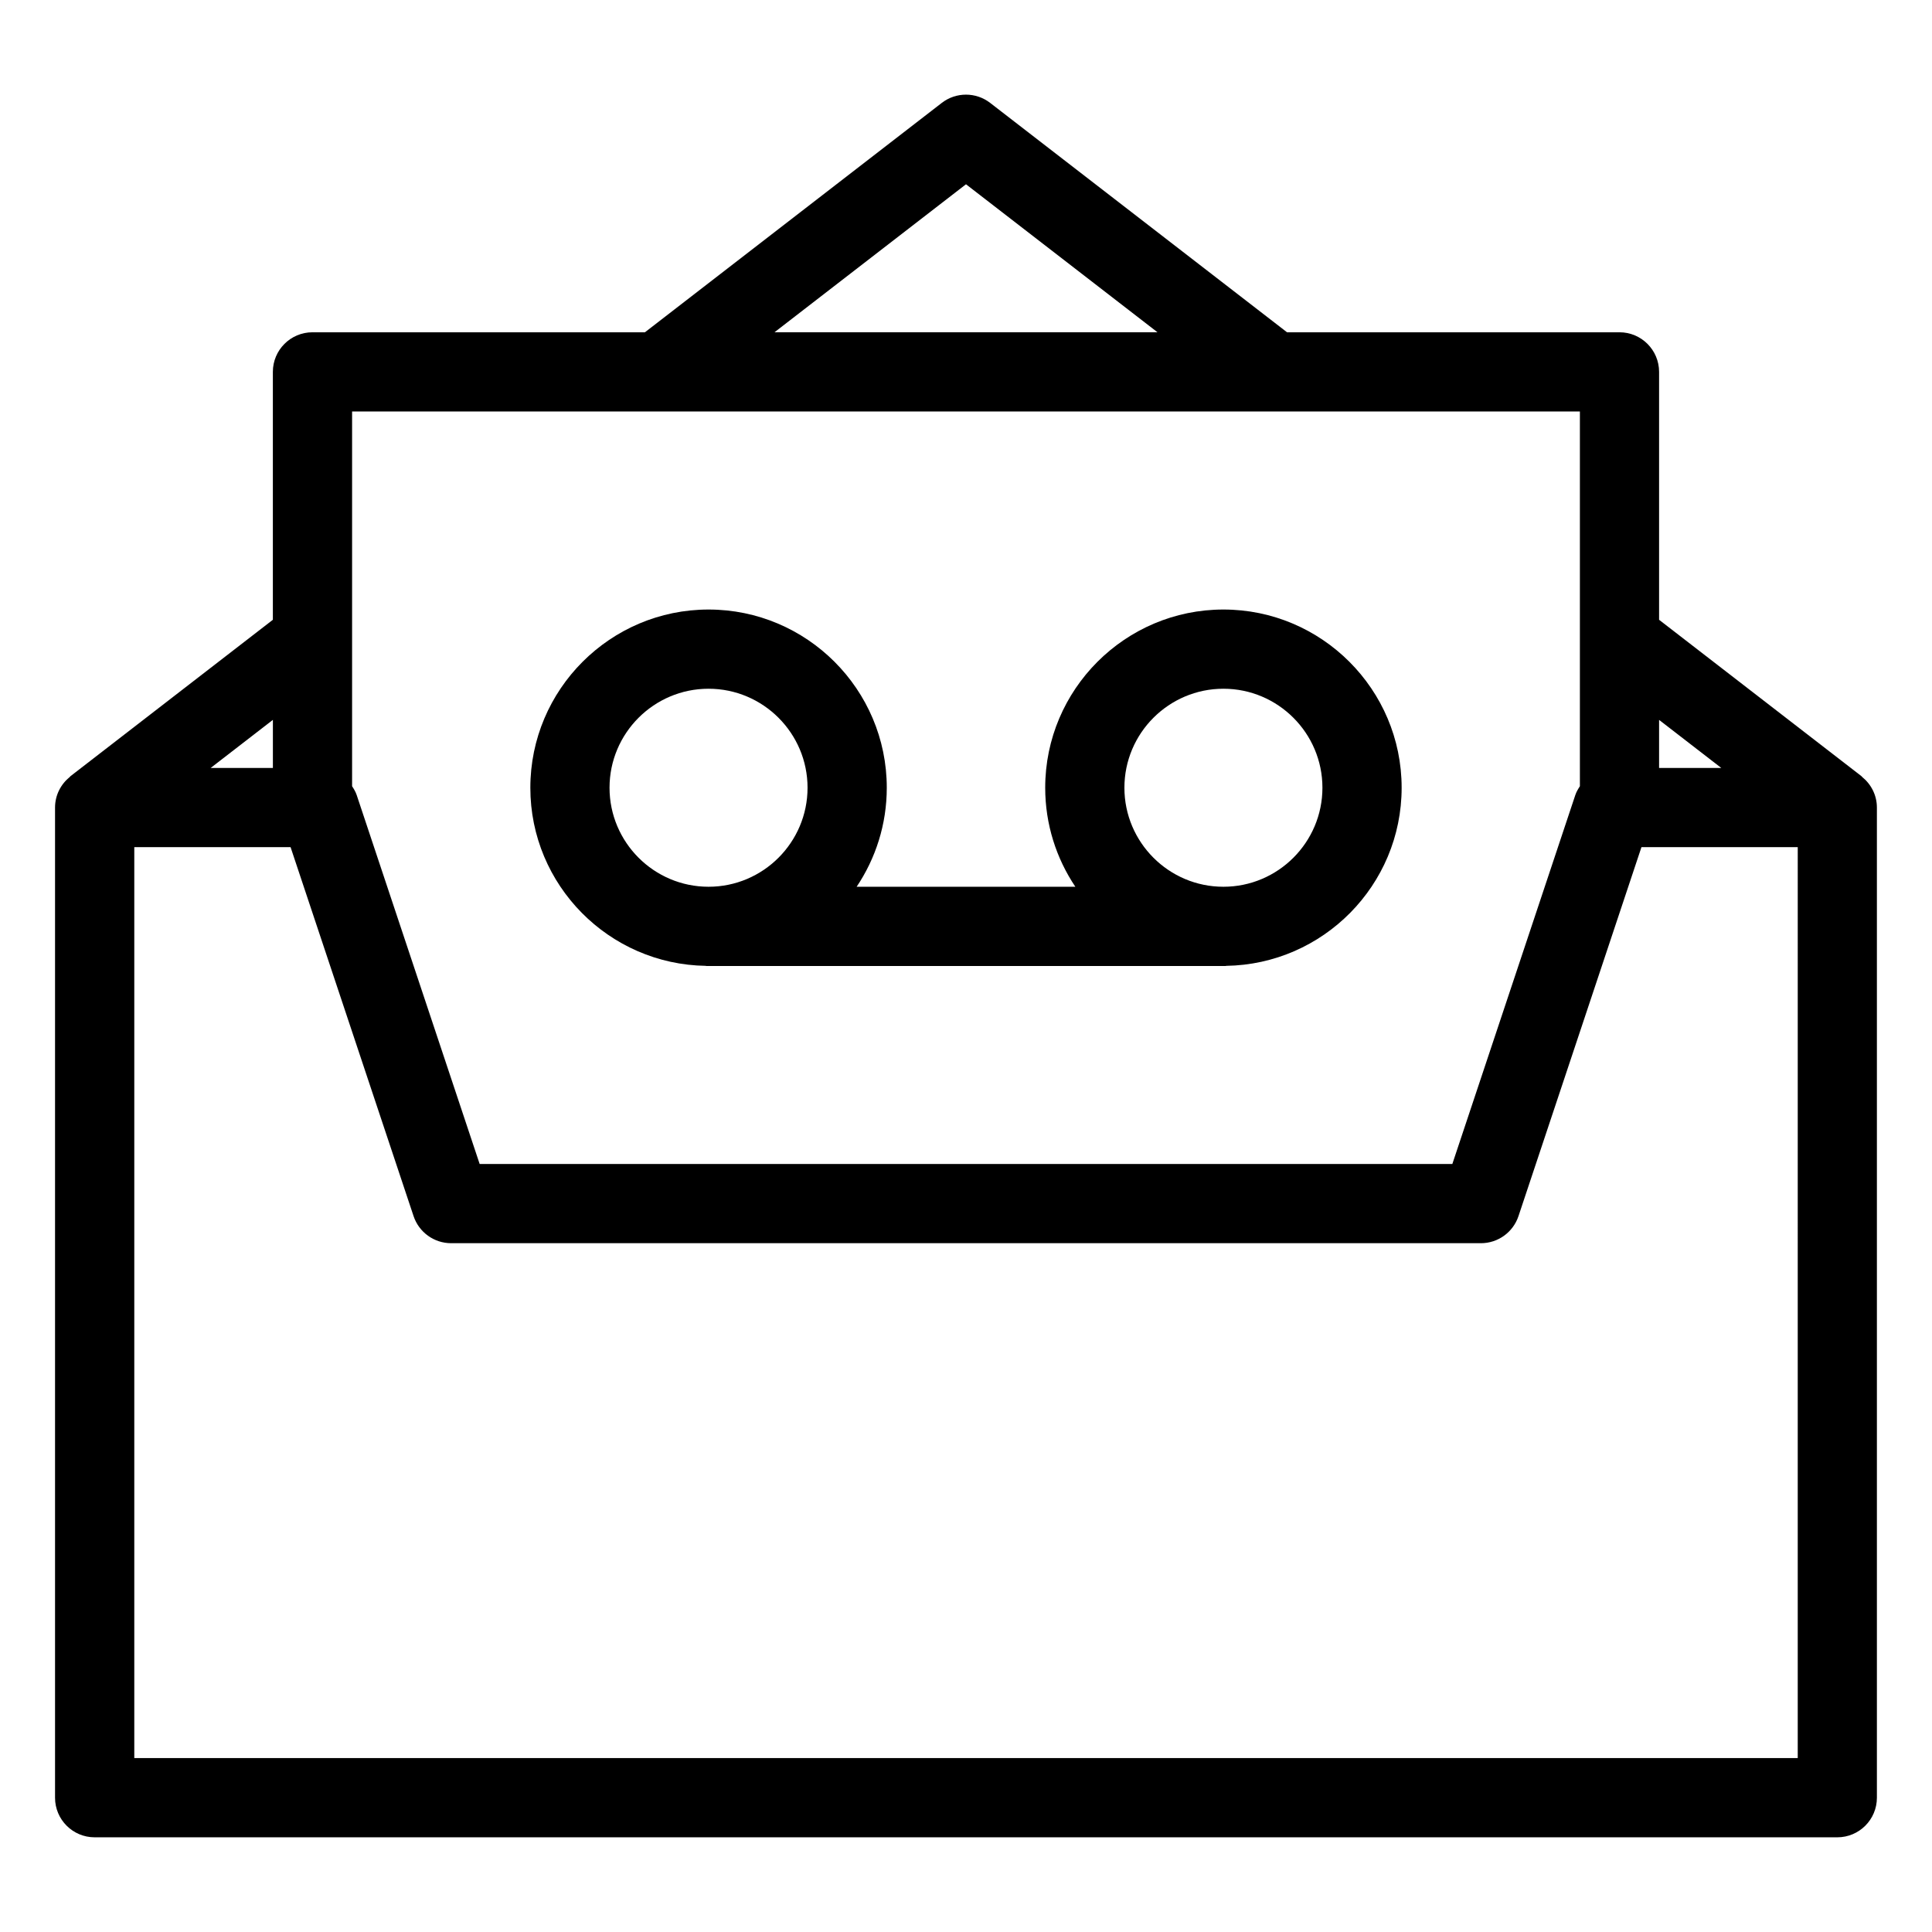
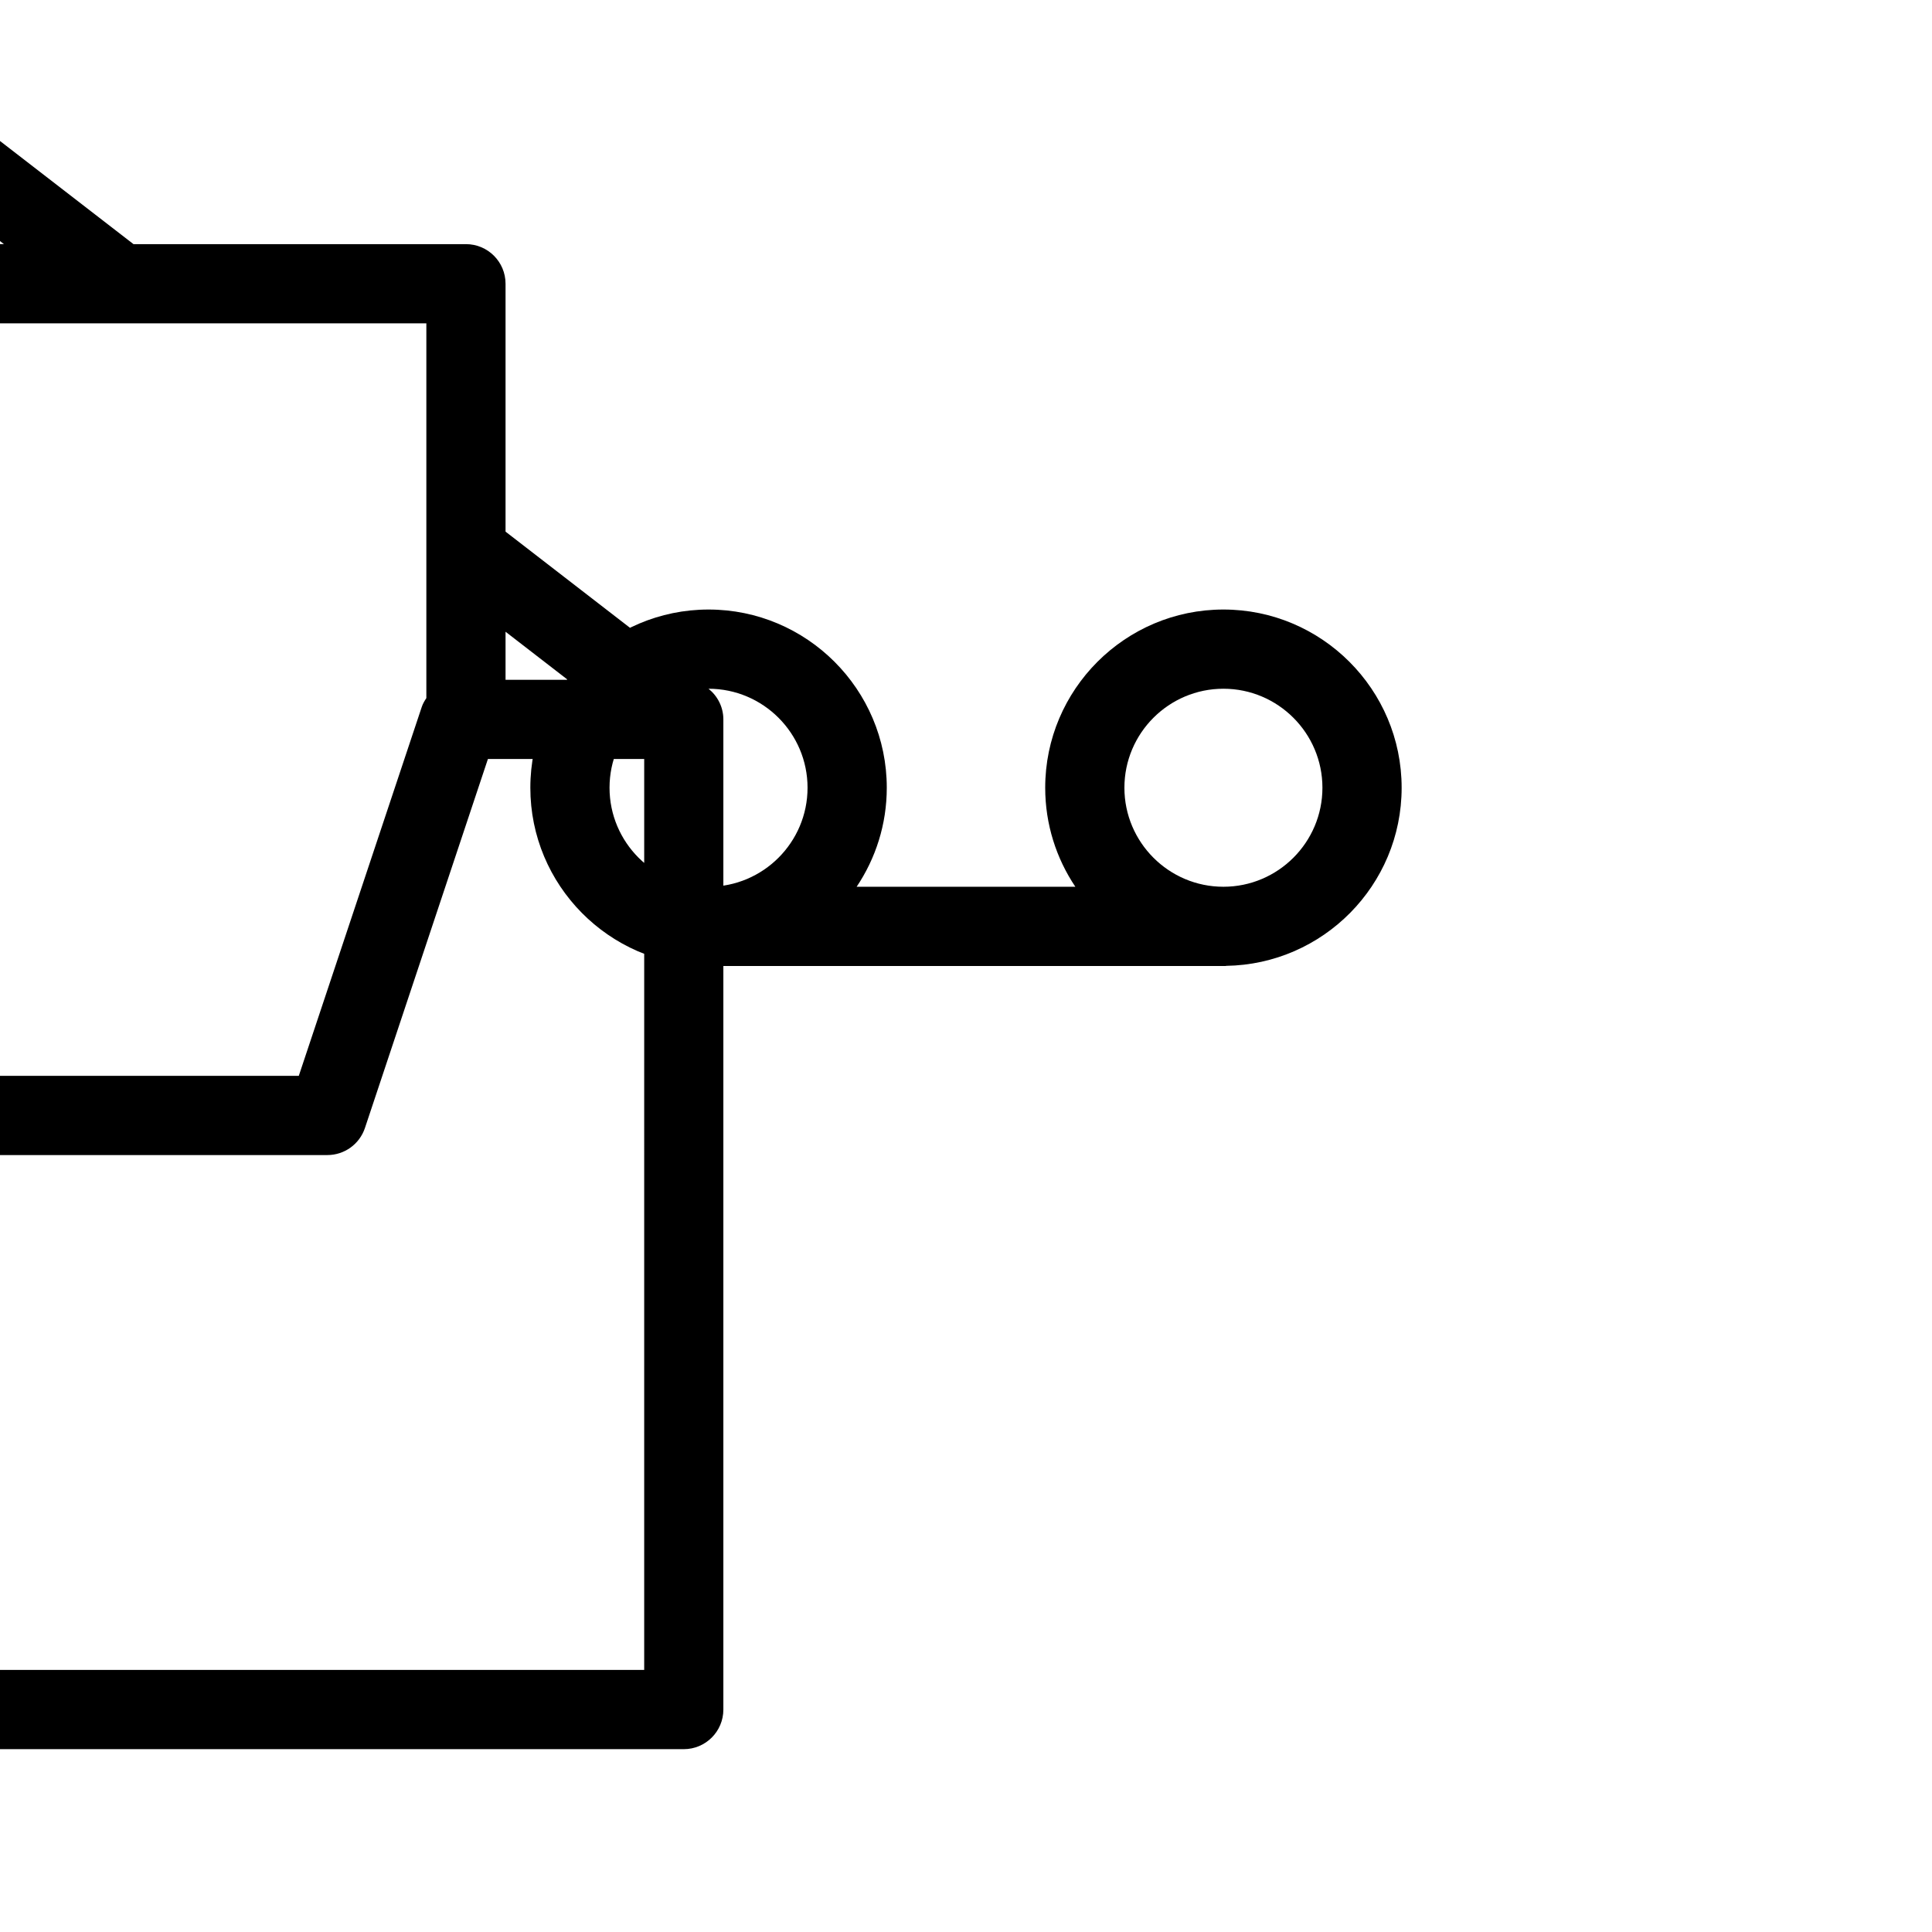
<svg xmlns="http://www.w3.org/2000/svg" fill="#000000" width="800px" height="800px" version="1.1" viewBox="144 144 512 512">
-   <path d="m331.08 399.96c0.012 0.012 0.023 0.02 0.035 0.035h137.76l0.035-0.035c25.723-0.375 46.539-21.391 46.539-47.199 0-26.043-21.188-47.23-47.23-47.23-26.043 0-47.23 21.188-47.23 47.23 0 9.703 2.949 18.73 7.988 26.238l-57.961 0.004c5.039-7.512 7.988-16.539 7.988-26.242 0-26.043-21.188-47.23-47.23-47.23-26.043 0-47.23 21.188-47.23 47.23-0.004 25.809 20.812 46.824 46.535 47.199zm110.9-47.199c0-14.469 11.773-26.238 26.238-26.238 14.469 0 26.238 11.773 26.238 26.238 0 14.469-11.773 26.238-26.238 26.238-14.469 0.004-26.238-11.77-26.238-26.238zm-110.21-26.238c14.469 0 26.238 11.773 26.238 26.238 0 14.469-11.773 26.238-26.238 26.238-14.469 0-26.238-11.773-26.238-26.238 0-14.469 11.77-26.238 26.238-26.238zm305.7 23.359c-0.066-0.055-0.078-0.121-0.148-0.176l-53.648-41.457v-65.695c0-5.797-4.699-10.496-10.496-10.496h-88.102l-78.668-60.785c-3.777-2.922-9.055-2.922-12.832 0l-78.664 60.785h-88.105c-5.797 0-10.496 4.699-10.496 10.496v65.695l-53.648 41.457c-0.07 0.055-0.082 0.121-0.148 0.176-2.379 1.922-3.93 4.828-3.93 8.129v262.4c0 5.797 4.699 10.496 10.496 10.496h461.82c5.797 0 10.496-4.699 10.496-10.496v-262.4c0-3.301-1.551-6.207-3.93-8.129zm-37.312-2.367h-16.484v-12.738zm-200.16-154.68 50.75 39.219h-101.5zm162.69 60.211v99.312c-0.473 0.73-0.926 1.477-1.211 2.332l-32.594 97.781h-257.77l-32.59-97.785c-0.285-0.852-0.742-1.602-1.215-2.332v-99.309zm-346.37 94.465h-16.484l16.484-12.738zm404.1 262.4h-440.83v-241.41h41.418l32.594 97.781c1.43 4.289 5.438 7.18 9.957 7.18h272.9c4.519 0 8.527-2.891 9.957-7.176l32.59-97.785h41.418z" />
+   <path d="m331.08 399.96c0.012 0.012 0.023 0.02 0.035 0.035h137.76l0.035-0.035c25.723-0.375 46.539-21.391 46.539-47.199 0-26.043-21.188-47.23-47.23-47.23-26.043 0-47.23 21.188-47.23 47.23 0 9.703 2.949 18.73 7.988 26.238l-57.961 0.004c5.039-7.512 7.988-16.539 7.988-26.242 0-26.043-21.188-47.23-47.23-47.23-26.043 0-47.23 21.188-47.23 47.23-0.004 25.809 20.812 46.824 46.535 47.199zm110.9-47.199c0-14.469 11.773-26.238 26.238-26.238 14.469 0 26.238 11.773 26.238 26.238 0 14.469-11.773 26.238-26.238 26.238-14.469 0.004-26.238-11.77-26.238-26.238zm-110.21-26.238c14.469 0 26.238 11.773 26.238 26.238 0 14.469-11.773 26.238-26.238 26.238-14.469 0-26.238-11.773-26.238-26.238 0-14.469 11.77-26.238 26.238-26.238zc-0.066-0.055-0.078-0.121-0.148-0.176l-53.648-41.457v-65.695c0-5.797-4.699-10.496-10.496-10.496h-88.102l-78.668-60.785c-3.777-2.922-9.055-2.922-12.832 0l-78.664 60.785h-88.105c-5.797 0-10.496 4.699-10.496 10.496v65.695l-53.648 41.457c-0.07 0.055-0.082 0.121-0.148 0.176-2.379 1.922-3.93 4.828-3.93 8.129v262.4c0 5.797 4.699 10.496 10.496 10.496h461.82c5.797 0 10.496-4.699 10.496-10.496v-262.4c0-3.301-1.551-6.207-3.93-8.129zm-37.312-2.367h-16.484v-12.738zm-200.16-154.68 50.75 39.219h-101.5zm162.69 60.211v99.312c-0.473 0.73-0.926 1.477-1.211 2.332l-32.594 97.781h-257.77l-32.59-97.785c-0.285-0.852-0.742-1.602-1.215-2.332v-99.309zm-346.37 94.465h-16.484l16.484-12.738zm404.1 262.4h-440.83v-241.41h41.418l32.594 97.781c1.43 4.289 5.438 7.18 9.957 7.18h272.9c4.519 0 8.527-2.891 9.957-7.176l32.59-97.785h41.418z" />
</svg>